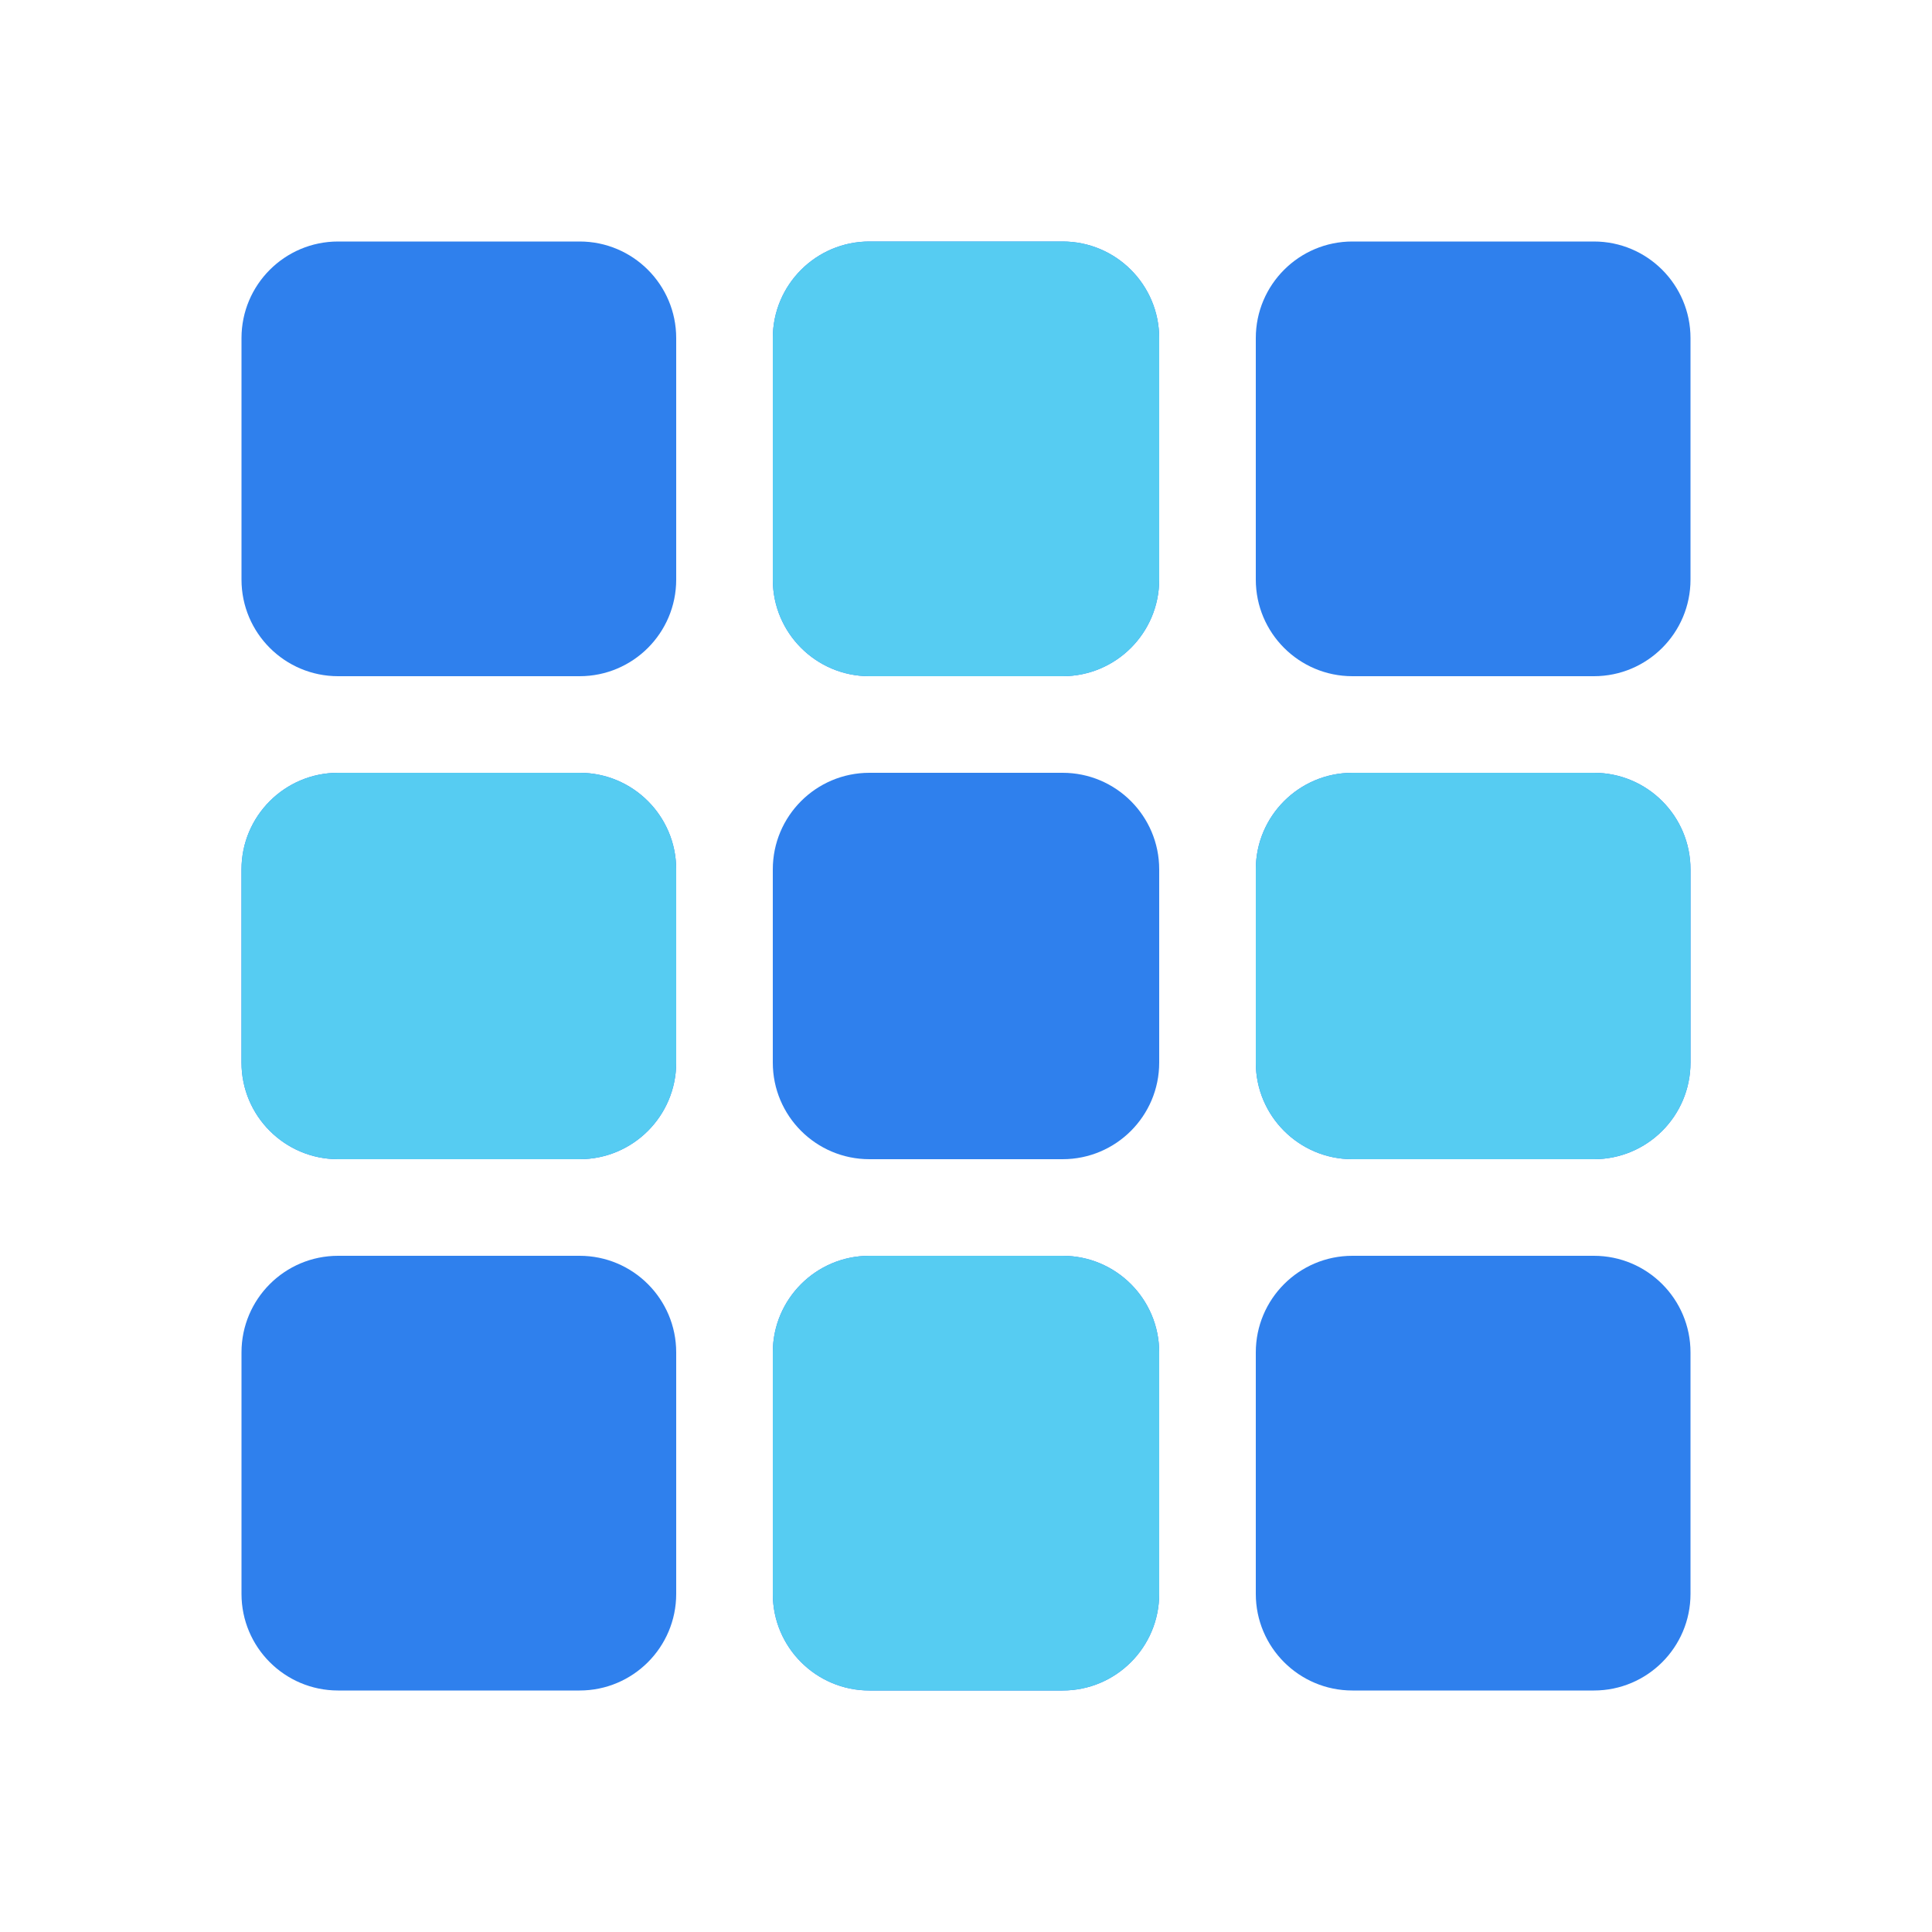
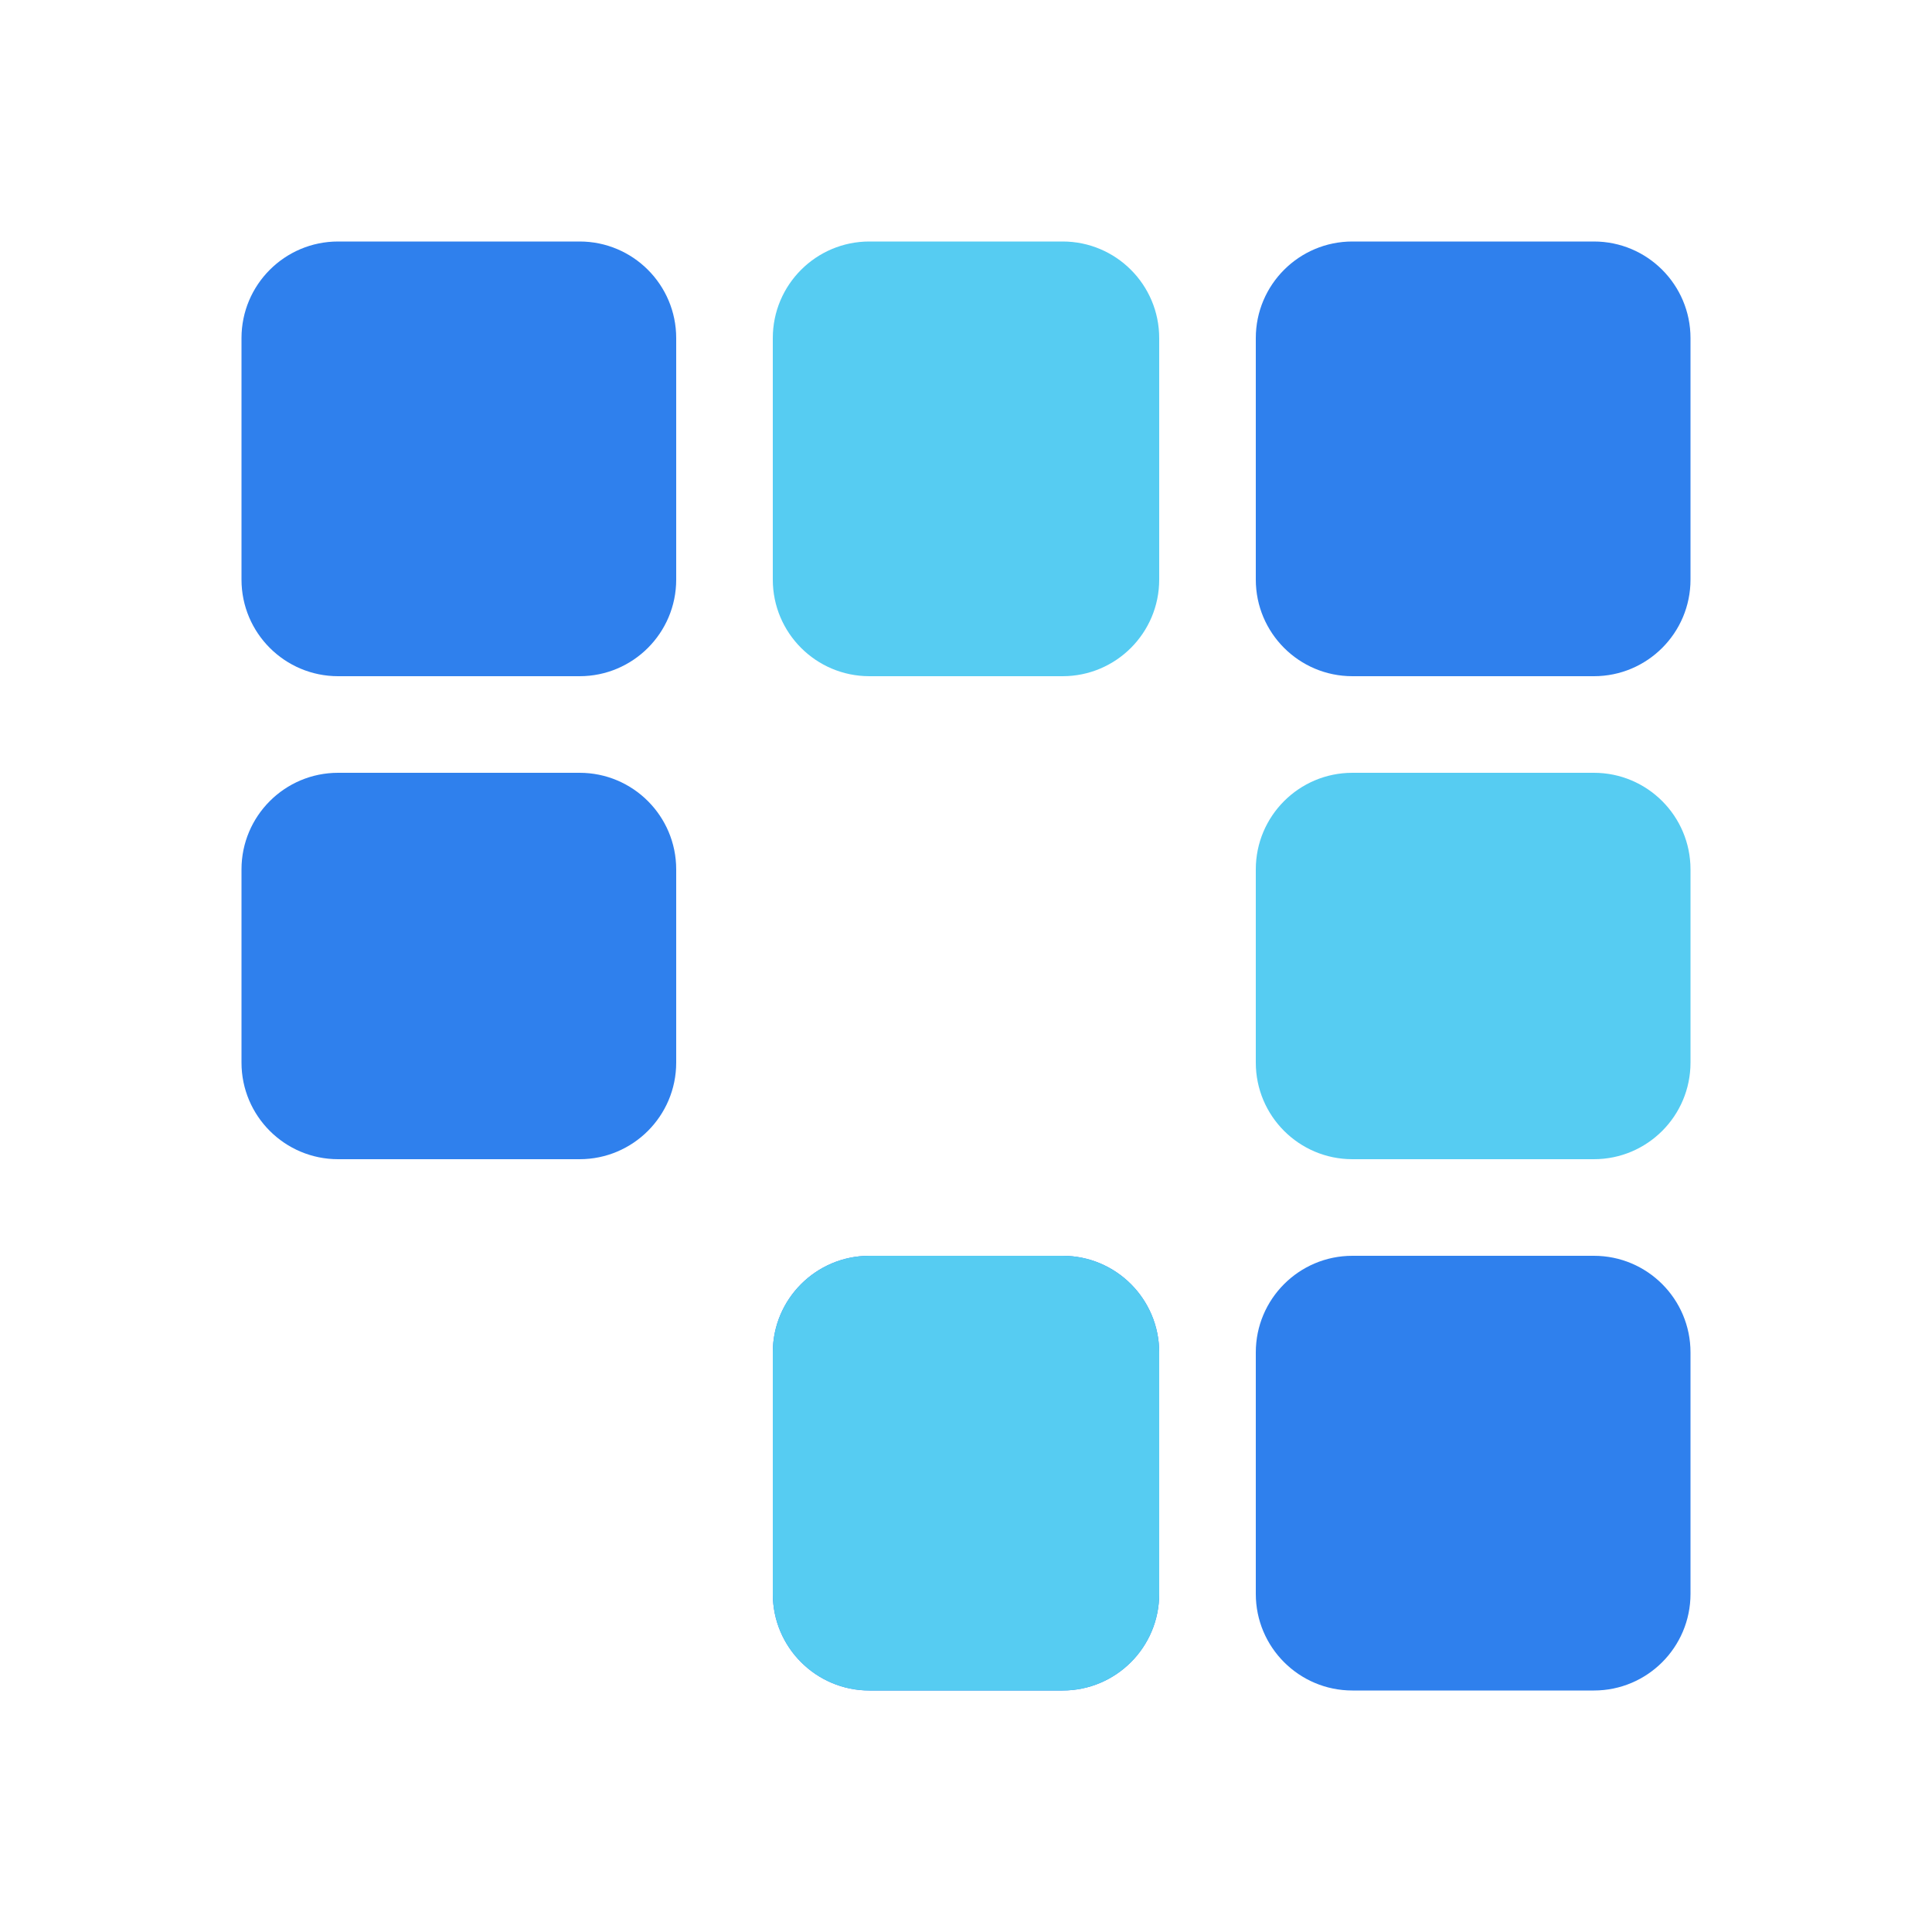
<svg xmlns="http://www.w3.org/2000/svg" width="80" height="80" viewBox="0 0 80 80" fill="none">
-   <path d="M48 14C48 11.791 46.209 10 44 10H36C33.791 10 32 11.791 32 14V24C32 26.209 33.791 28 36 28L44 28C46.209 28 48 26.209 48 24V14Z" fill="#2F80ED" />
  <path d="M24 10C26.209 10 28 11.791 28 14V24C28 26.209 26.209 28 24 28H14C11.791 28 10 26.209 10 24V14C10 11.791 11.791 10 14 10H24Z" fill="#2F80ED" />
  <path d="M28 36C28 33.791 26.209 32 24 32H14C11.791 32 10 33.791 10 36V44C10 46.209 11.791 48 14 48H24C26.209 48 28 46.209 28 44V36Z" fill="#2F80ED" />
-   <path d="M28 56C28 53.791 26.209 52 24 52H14C11.791 52 10 53.791 10 56V66C10 68.209 11.791 70 14 70H24C26.209 70 28 68.209 28 66V56Z" fill="#2F80ED" />
  <path d="M32 56C32 53.791 33.791 52 36 52L44 52C46.209 52 48 53.791 48 56V66C48 68.209 46.209 70 44 70H36C33.791 70 32 68.209 32 66V56Z" fill="#2F80ED" />
-   <path d="M48 44C48 46.209 46.209 48 44 48L36 48C33.791 48 32 46.209 32 44V36C32 33.791 33.791 32 36 32L44 32C46.209 32 48 33.791 48 36V44Z" fill="#2F80ED" />
  <path d="M56 52C53.791 52 52 53.791 52 56V66C52 68.209 53.791 70 56 70H66C68.209 70 70 68.209 70 66V56C70 53.791 68.209 52 66 52H56Z" fill="#2F80ED" />
-   <path d="M70 44C70 46.209 68.209 48 66 48H56C53.791 48 52 46.209 52 44V36C52 33.791 53.791 32 56 32H66C68.209 32 70 33.791 70 36V44Z" fill="#2F80ED" />
  <path d="M70 14V24C70 26.209 68.209 28 66 28H56C53.791 28 52 26.209 52 24V14C52 11.791 53.791 10 56 10H66C68.209 10 70 11.791 70 14Z" fill="#2F80ED" />
  <path d="M48 14C48 11.791 46.209 10 44 10H36C33.791 10 32 11.791 32 14V24C32 26.209 33.791 28 36 28L44 28C46.209 28 48 26.209 48 24V14Z" fill="#56CCF2" />
-   <path d="M28 36C28 33.791 26.209 32 24 32H14C11.791 32 10 33.791 10 36V44C10 46.209 11.791 48 14 48H24C26.209 48 28 46.209 28 44V36Z" fill="#56CCF2" />
  <path d="M32 56C32 53.791 33.791 52 36 52L44 52C46.209 52 48 53.791 48 56V66C48 68.209 46.209 70 44 70H36C33.791 70 32 68.209 32 66V56Z" fill="#56CCF2" />
  <path d="M70 44C70 46.209 68.209 48 66 48H56C53.791 48 52 46.209 52 44V36C52 33.791 53.791 32 56 32H66C68.209 32 70 33.791 70 36V44Z" fill="#56CCF2" />
</svg>